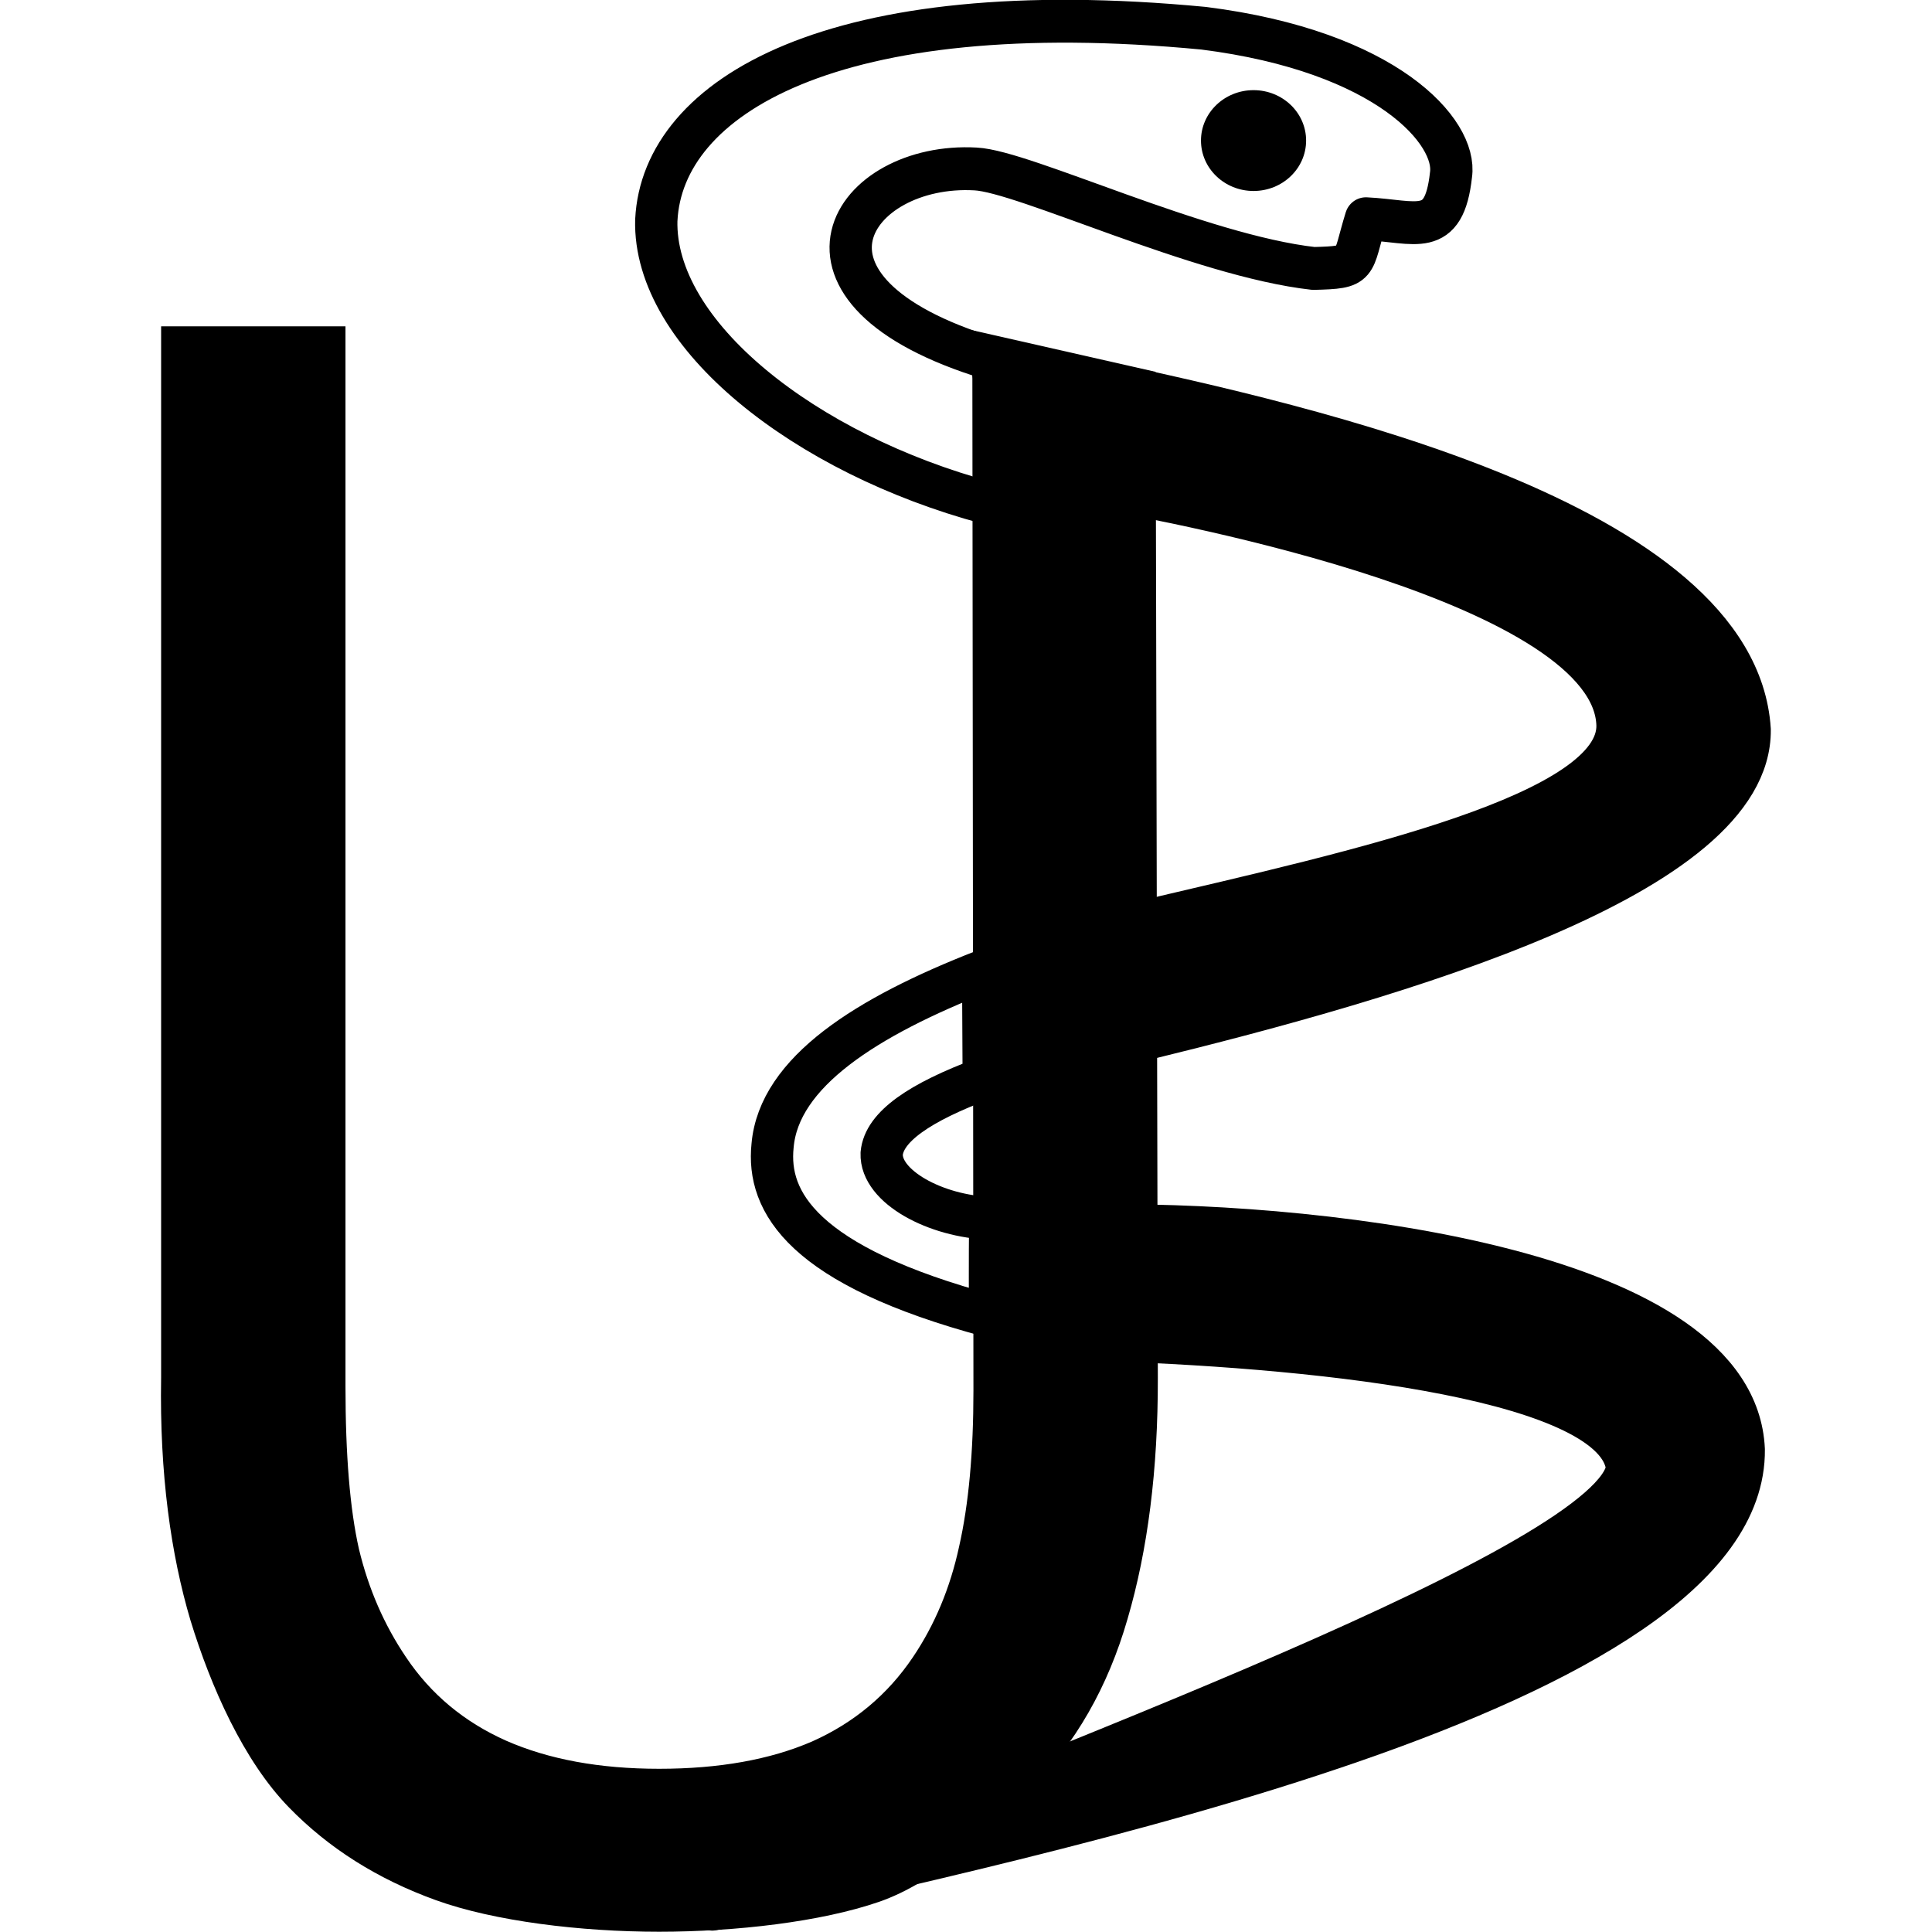
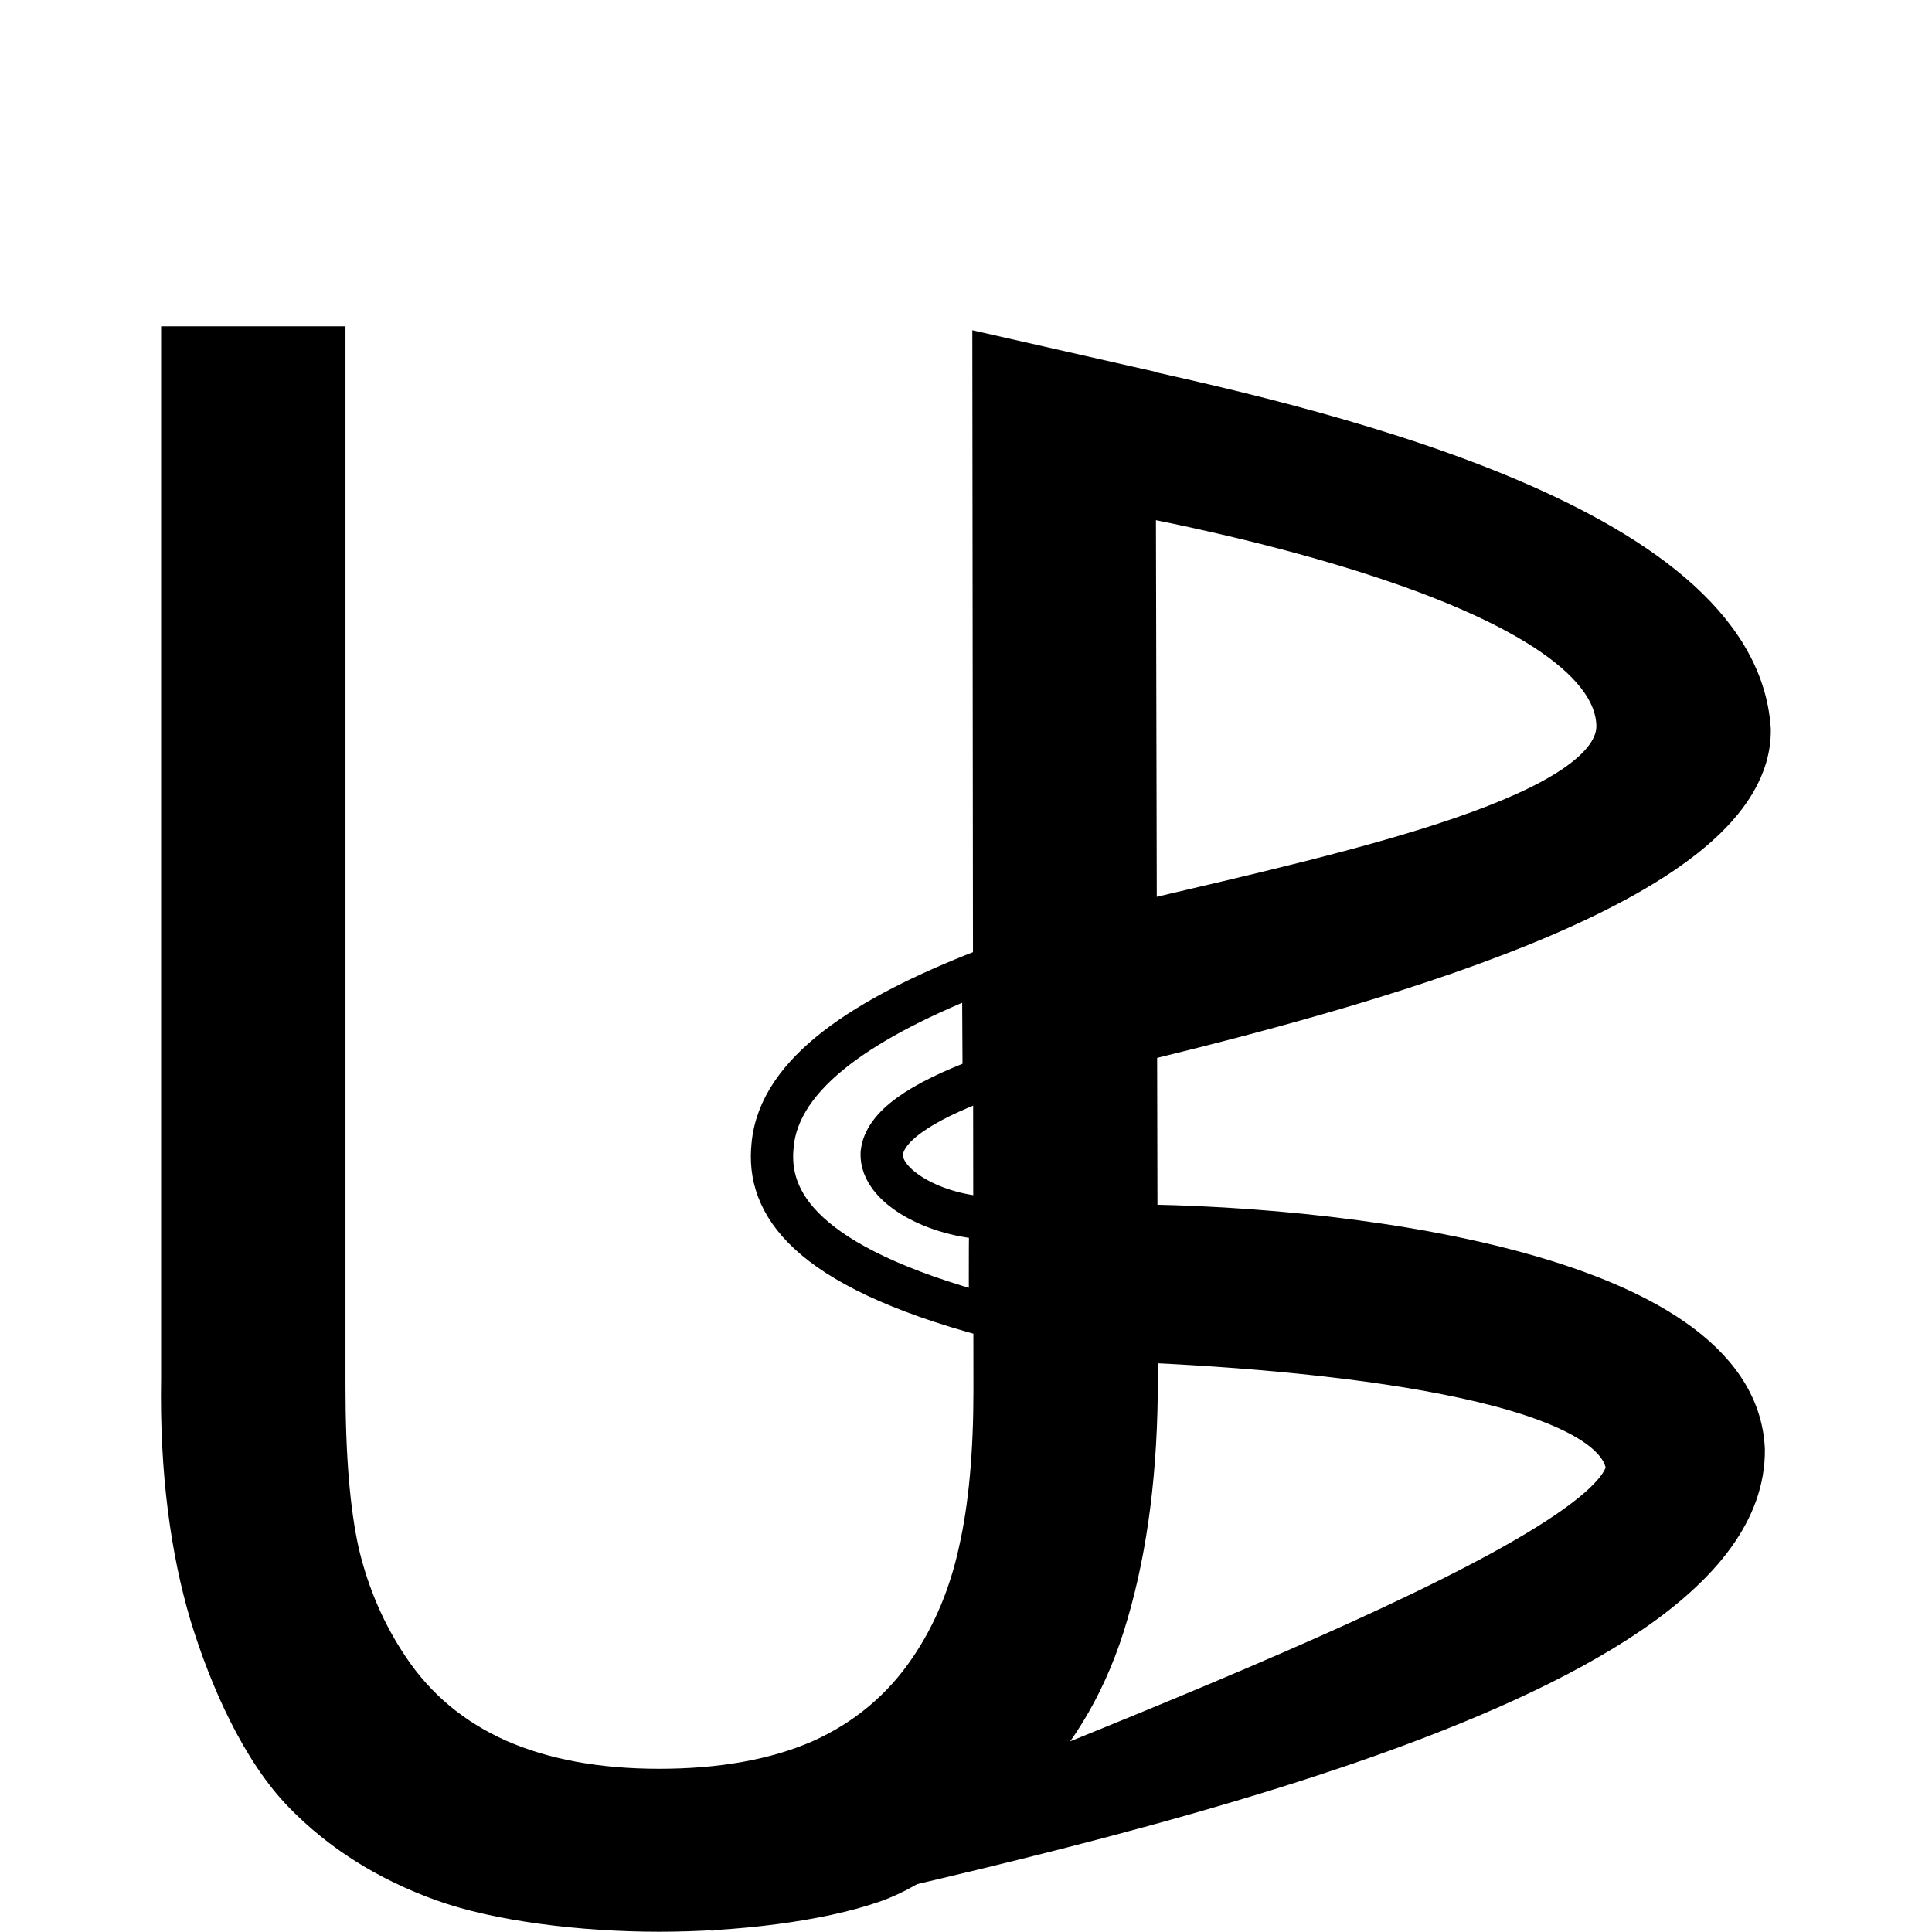
<svg xmlns="http://www.w3.org/2000/svg" xmlns:ns1="http://www.inkscape.org/namespaces/inkscape" xmlns:ns2="http://sodipodi.sourceforge.net/DTD/sodipodi-0.dtd" width="120mm" height="120mm" viewBox="0 0 120 120" version="1.1" id="svg8" ns1:version="1.0.2-2 (e86c870879, 2021-01-15)" ns2:docname="Bülles-Logo.svg">
  <defs id="defs2">
    <ns1:path-effect effect="spiro" id="path-effect861" is_visible="true" lpeversion="1" />
  </defs>
  <ns2:namedview id="base" pagecolor="#ffffff" bordercolor="#666666" borderopacity="1.0" ns1:pageopacity="0.0" ns1:pageshadow="2" ns1:zoom="0.96584857" ns1:cx="65.328283" ns1:cy="526.61477" ns1:document-units="mm" ns1:current-layer="layer1" ns1:document-rotation="0" showgrid="false" ns1:window-width="2560" ns1:window-height="1417" ns1:window-x="2552" ns1:window-y="1432" ns1:window-maximized="1" />
  <g ns1:label="Ebene 1" ns1:groupmode="layer" id="layer1" style="display:inline">
    <g id="g880" transform="matrix(2.105,0,0,2.133,-41.942,-236.609)">
      <path d="m 52.389,122.055 c 0.047,3.083 4e-6,0 0.047,3.083 2.156,0.381 15.11,2.739 15.217,6.907 0.046,2.609 -7.589,4.244 -13.951,5.72 l -0.024,3.421 c 7.537,-1.818 17.919,-4.774 17.874,-9.009 -0.387,-6.042 -13.106,-8.842 -19.163,-10.123 z m 0.168,24.565 c 0.033,0.426 -0.01,1.902 0.083,3.322 6.508,0.221 15.024,1.147 15.296,3.73 -0.302,2.809 -17.226,8.817 -26.994,12.85 9.854,-2.246 30.51,-6.391 30.435,-13.385 -0.234,-5.161 -12.099,-6.564 -18.82,-6.517 z" style="fill:#000000;stroke:#000000;stroke-width:1.248;stroke-linecap:round;stroke-linejoin:round" id="path833" ns2:nodetypes="ccccccccccccccc" />
      <g aria-label="U" id="text853" style="font-style:normal;font-weight:normal;font-size:10.583px;line-height:1.25;font-family:sans-serif;letter-spacing:16.148px;fill:#000000;fill-opacity:1;stroke:none;stroke-width:0.265">
        <path d="m 54.089,151.048 c 0.006,2.679 -0.298,5.019 -0.893,7.02 -0.579,1.984 -1.538,3.638 -2.877,4.961 -1.273,1.257 -2.762,2.704 -4.465,3.282 -1.703,0.579 -4.217,0.868 -6.482,0.868 -2.315,0 -4.862,-0.306 -6.582,-0.918 -1.72,-0.612 -3.167,-1.513 -4.341,-2.704 -1.339,-1.356 -2.307,-3.522 -2.902,-5.44 -0.579,-1.918 -0.916,-4.275 -0.868,-7.069 v -30.617 h 5.44 v 30.865 c 0,2.001 0.132,3.58 0.397,4.738 0.281,1.158 0.744,2.208 1.389,3.15 0.728,1.075 1.712,1.885 2.952,2.431 1.257,0.546 2.762,0.819 4.514,0.819 1.769,0 3.274,-0.265 4.514,-0.794 1.24,-0.546 2.232,-1.364 2.977,-2.456 0.645,-0.943 1.1,-2.017 1.364,-3.225 0.281,-1.224 0.422,-2.737 0.422,-4.539 l -0.033,-30.875 5.408,1.211 z" style="font-style:normal;font-variant:normal;font-weight:normal;font-stretch:normal;font-size:50.8px;font-family:sans-serif;-inkscape-font-specification:'sans-serif, Normal';font-variant-ligatures:normal;font-variant-caps:normal;font-variant-numeric:normal;font-variant-east-asian:normal;stroke-width:0.265" id="path863" ns2:nodetypes="sccsssccsccscccscccsccs" />
      </g>
-       <path d="m 39.29,117.332 c -0.09,3.345 4.391,6.815 9.763,8.238 0.29,-0.72 0.391,-1.45 0.38,-2.157 -0.011,-0.714 -0.135,-1.405 -0.291,-2.043 -6.651,-1.997 -4.073,-5.727 -0.43,-5.522 1.424,0.069 6.609,2.525 9.971,2.897 1.374,-0.034 1.12,-0.087 1.546,-1.448 1.48,0.071 2.304,0.576 2.51,-1.279 0.185,-1.239 -1.88,-3.593 -7.299,-4.268 -10.955,-1.032 -15.97,2.007 -16.149,5.583 z" style="fill:none;stroke:#000000;stroke-width:1.248;stroke-linecap:round;stroke-linejoin:round" id="path868" ns2:nodetypes="ccscccccccc" />
-       <ellipse style="fill:#000000;fill-opacity:1;fill-rule:evenodd;stroke:none;stroke-width:0;stroke-linecap:square;stroke-miterlimit:4;stroke-dasharray:none;stroke-opacity:1" id="path870" cx="56.913" cy="115.021" rx="1.551" ry="1.468" />
      <path d="m 48.937,139.206 c -3.443,1.326 -6.029,2.942 -6.216,5.083 -0.171,1.633 0.879,3.499 6.417,4.962 -0.006,-1.722 0,-2.5 0.01,-2.847 -1.617,-0.054 -3.246,-0.923 -3.207,-1.886 0.07,-0.777 1.113,-1.486 3.011,-2.185 -0.017,-3.127 0,0 -0.017,-3.127 z" style="fill:none;stroke:#000000;stroke-width:1.248;stroke-linecap:round;stroke-linejoin:round" id="path872" ns2:nodetypes="cccccccc" />
    </g>
  </g>
</svg>